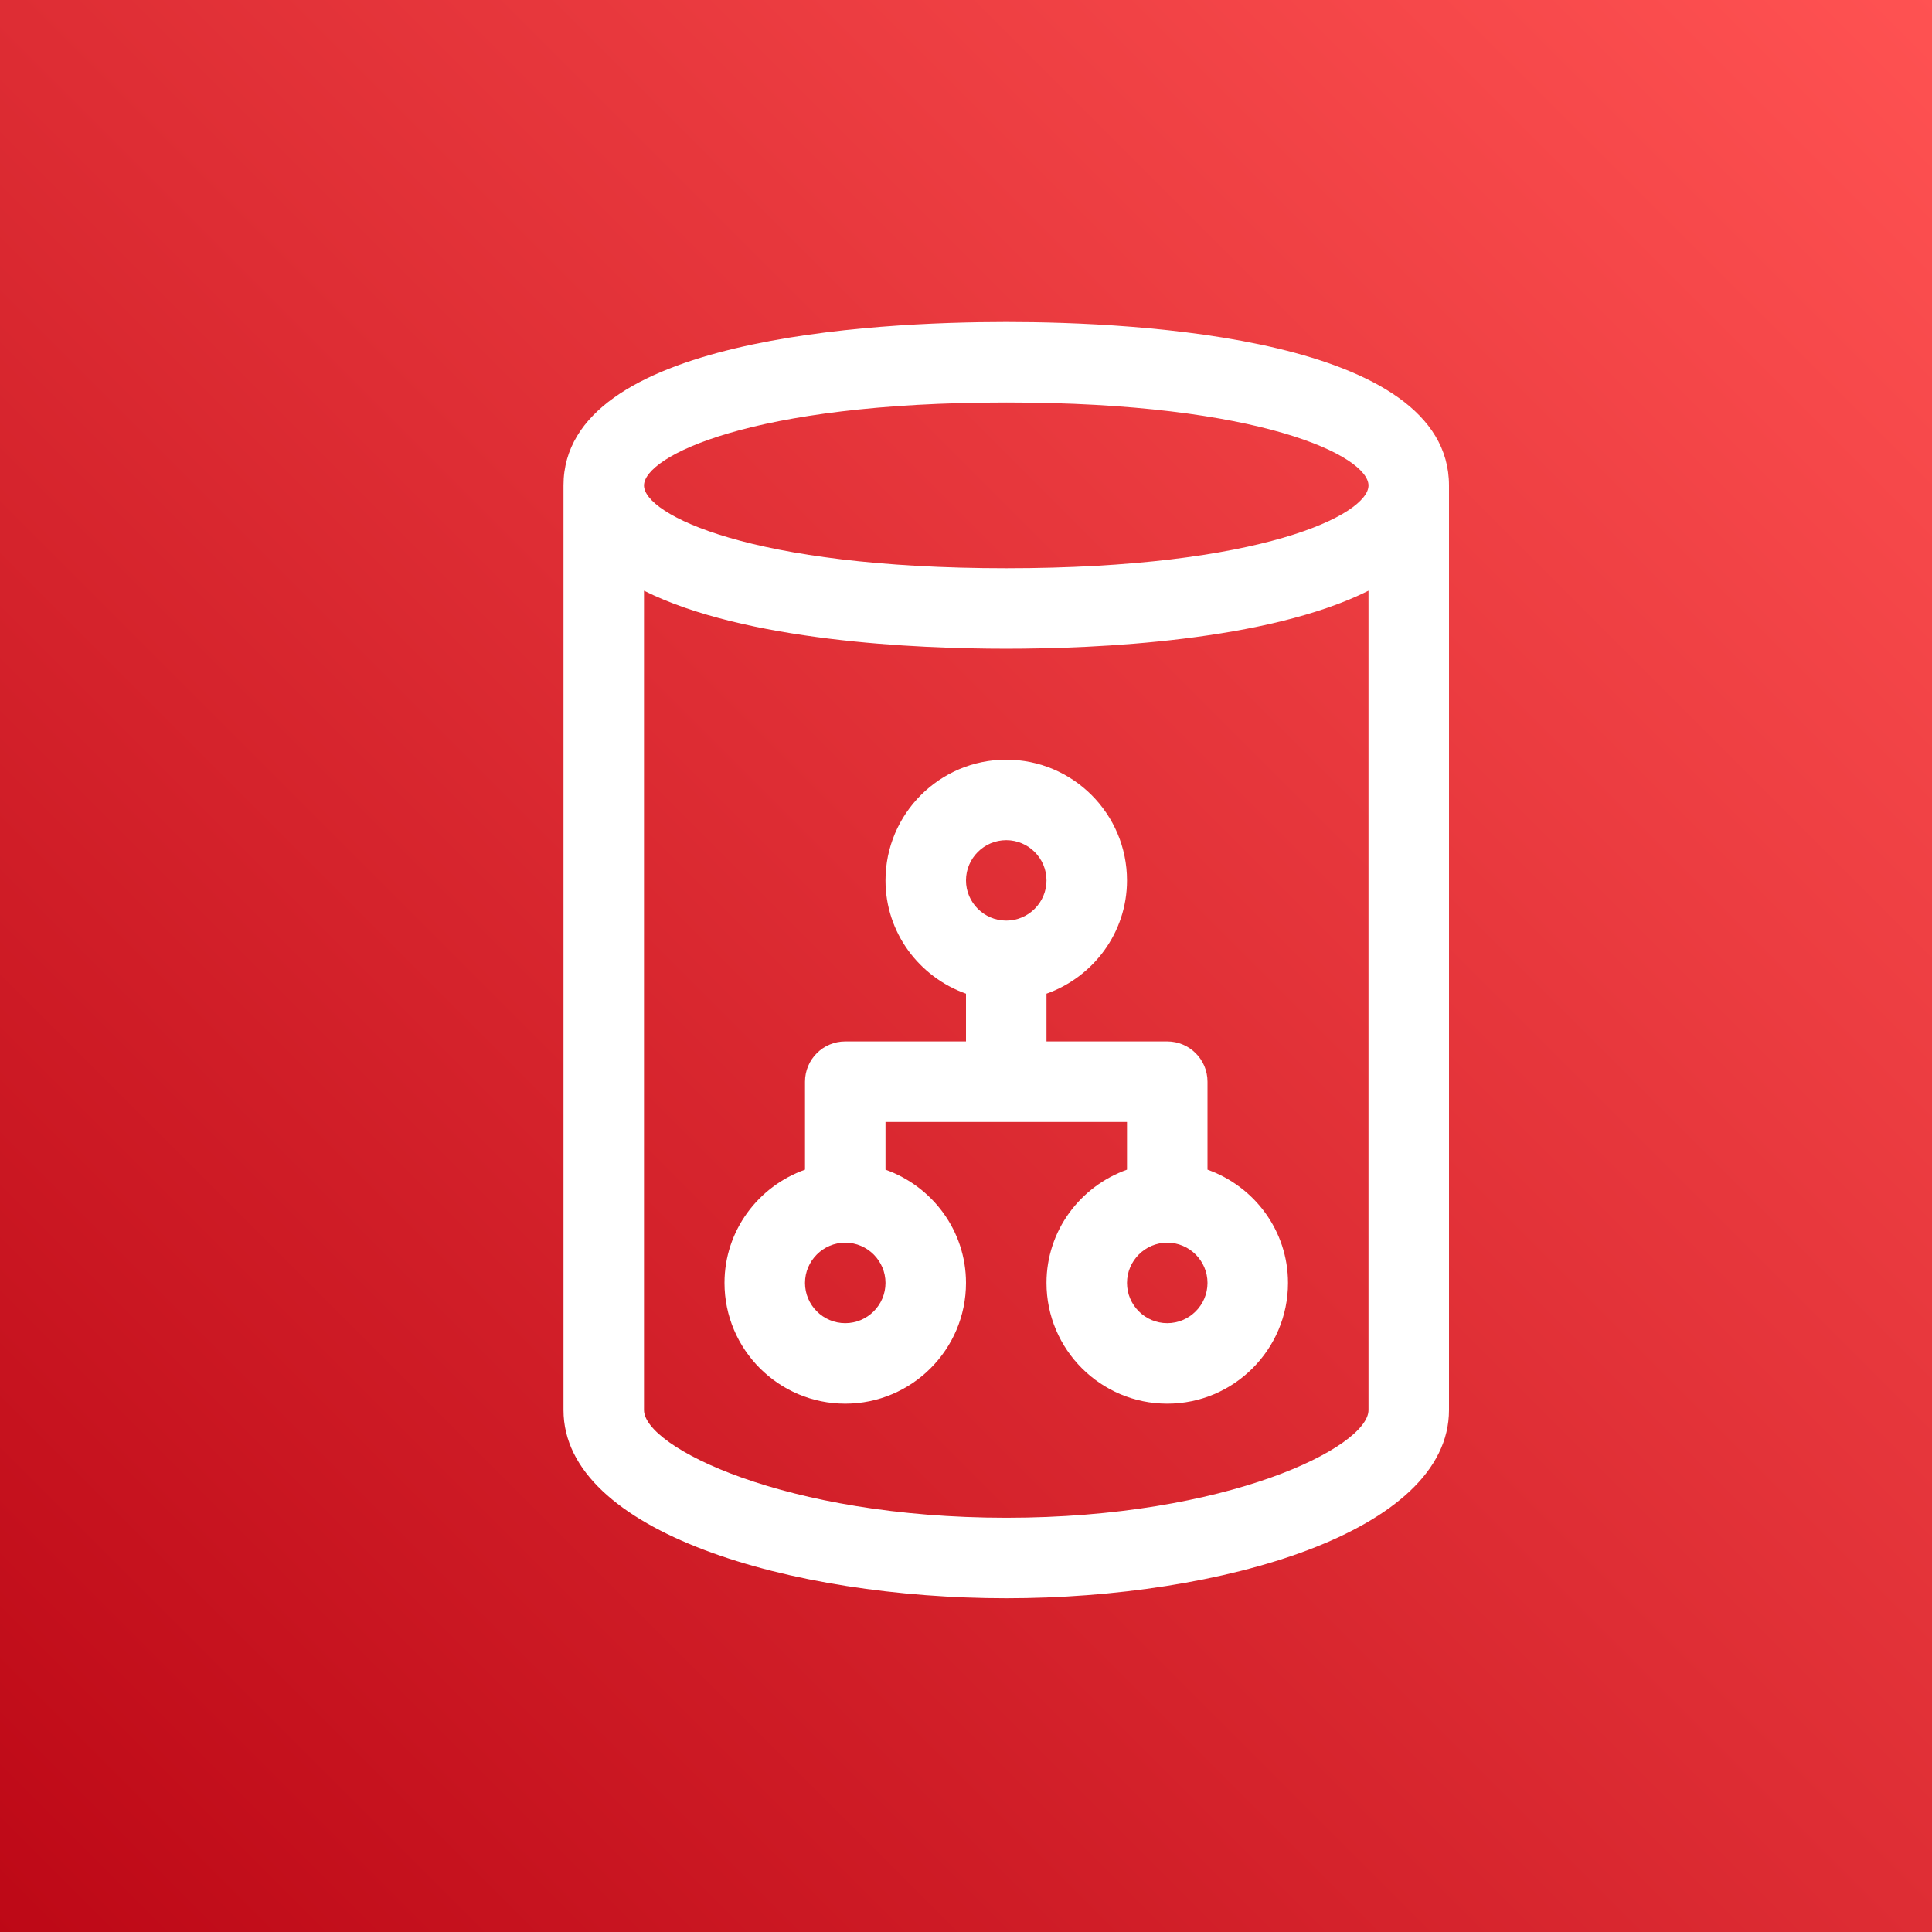
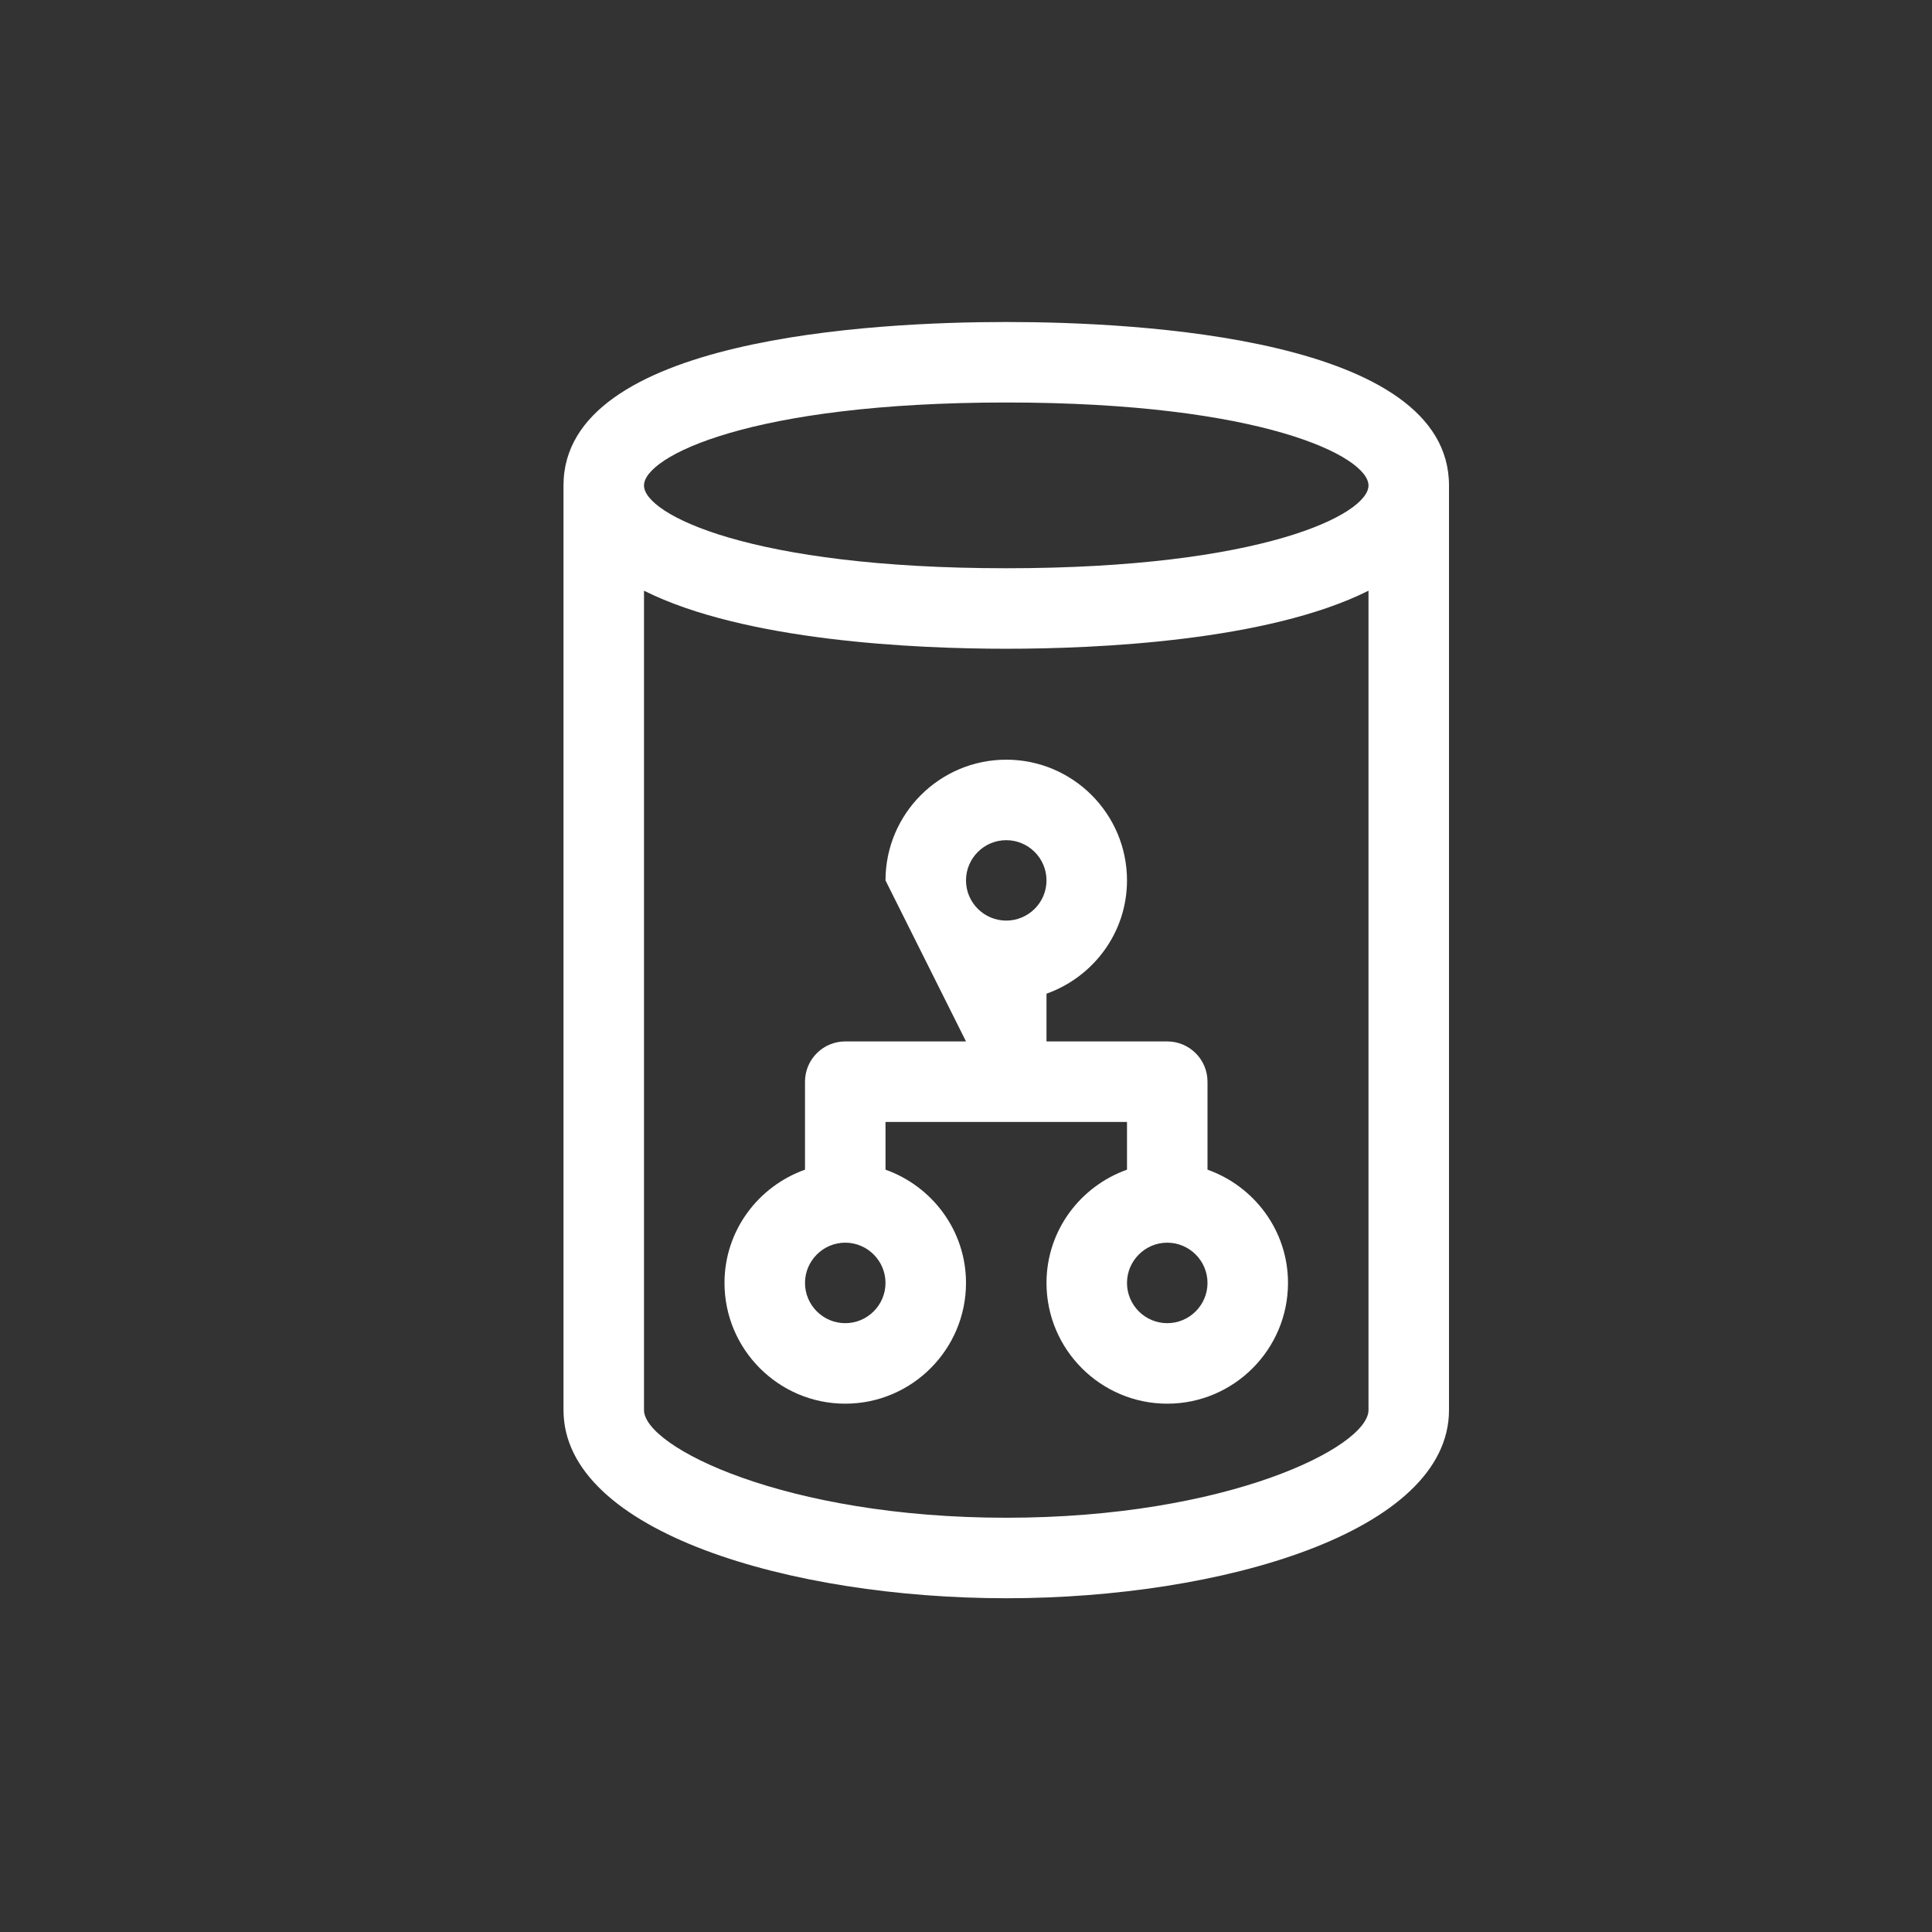
<svg xmlns="http://www.w3.org/2000/svg" width="24px" height="24px" viewBox="0 0 24 24" version="1.1">
  <rect x="0" y="0" width="24" height="24" fill="#333333" stroke="none" />
  <title>Icon-Architecture/16/Arch_Amazon-Cloud-Directory_16</title>
  <defs>
    <linearGradient x1="0%" y1="100%" x2="100%" y2="0%" id="linearGradient-1">
      <stop stop-color="#BD0816" offset="0%" />
      <stop stop-color="#FF5252" offset="100%" />
    </linearGradient>
  </defs>
  <g id="Icon-Architecture/16/Arch_Amazon-Cloud-Directory_16" stroke="none" stroke-width="1" fill="none" fill-rule="evenodd">
    <g id="Rectangle" fill="url(#linearGradient-1)">
-       <rect x="0" y="0" width="24" height="24" />
-     </g>
+       </g>
    <g id="Icon-Service/16/Amazon-Cloud-Directory_16" transform="translate(4, 4)" fill="#FFFFFF">
-       <path d="M10.5,12.437 C10.225,12.437 10,12.213 10,11.937 C10,11.662 10.225,11.437 10.5,11.437 C10.775,11.437 11,11.662 11,11.937 C11,12.213 10.775,12.437 10.5,12.437 M6.5,12.437 C6.225,12.437 6,12.213 6,11.937 C6,11.662 6.225,11.437 6.5,11.437 C6.775,11.437 7,11.662 7,11.937 C7,12.213 6.775,12.437 6.5,12.437 M8.5,6.437 C8.775,6.437 9,6.661 9,6.937 C9,7.212 8.775,7.436 8.5,7.436 C8.225,7.436 8,7.212 8,6.937 C8,6.661 8.225,6.437 8.5,6.437 M11,10.53 L11,9.437 C11,9.161 10.776,8.937 10.5,8.937 L9,8.937 L9,8.344 C9.581,8.137 10,7.587 10,6.937 C10,6.109 9.327,5.437 8.5,5.437 C7.673,5.437 7,6.109 7,6.937 C7,7.587 7.419,8.137 8,8.344 L8,8.937 L6.5,8.937 C6.224,8.937 6,9.161 6,9.437 L6,10.53 C5.419,10.737 5,11.287 5,11.937 C5,12.764 5.673,13.437 6.5,13.437 C7.327,13.437 8,12.764 8,11.937 C8,11.287 7.581,10.737 7,10.53 L7,9.937 L10,9.937 L10,10.53 C9.419,10.737 9,11.287 9,11.937 C9,12.764 9.673,13.437 10.5,13.437 C11.327,13.437 12,12.764 12,11.937 C12,11.287 11.581,10.737 11,10.53 M8.501,14.854 C5.753,14.854 4,13.975 4,13.516 L4,3.338 C5.256,3.966 7.38,4.059 8.5,4.059 C9.62,4.059 11.744,3.966 13,3.338 L13,13.516 C13,13.975 11.248,14.854 8.501,14.854 M8.5,1 C11.68,1 13,1.671 13,2.031 C13,2.389 11.68,3.059 8.5,3.059 C5.32,3.059 4,2.389 4,2.031 C4,1.671 5.32,1 8.5,1 M8.5,0 C6.848,0 3.002,0.198 3,2.029 L3,13.516 C3,15.034 5.834,15.854 8.501,15.854 C11.167,15.854 14,15.034 14,13.516 L14,2.031 C14,0.198 10.153,0 8.5,0" id="Amazon-Cloud-Directory_16_Squid" />
+       <path d="M10.5,12.437 C10.225,12.437 10,12.213 10,11.937 C10,11.662 10.225,11.437 10.5,11.437 C10.775,11.437 11,11.662 11,11.937 C11,12.213 10.775,12.437 10.5,12.437 M6.5,12.437 C6.225,12.437 6,12.213 6,11.937 C6,11.662 6.225,11.437 6.5,11.437 C6.775,11.437 7,11.662 7,11.937 C7,12.213 6.775,12.437 6.5,12.437 M8.5,6.437 C8.775,6.437 9,6.661 9,6.937 C9,7.212 8.775,7.436 8.5,7.436 C8.225,7.436 8,7.212 8,6.937 C8,6.661 8.225,6.437 8.5,6.437 M11,10.53 L11,9.437 C11,9.161 10.776,8.937 10.5,8.937 L9,8.937 L9,8.344 C9.581,8.137 10,7.587 10,6.937 C10,6.109 9.327,5.437 8.5,5.437 C7.673,5.437 7,6.109 7,6.937 L8,8.937 L6.5,8.937 C6.224,8.937 6,9.161 6,9.437 L6,10.53 C5.419,10.737 5,11.287 5,11.937 C5,12.764 5.673,13.437 6.5,13.437 C7.327,13.437 8,12.764 8,11.937 C8,11.287 7.581,10.737 7,10.53 L7,9.937 L10,9.937 L10,10.53 C9.419,10.737 9,11.287 9,11.937 C9,12.764 9.673,13.437 10.5,13.437 C11.327,13.437 12,12.764 12,11.937 C12,11.287 11.581,10.737 11,10.53 M8.501,14.854 C5.753,14.854 4,13.975 4,13.516 L4,3.338 C5.256,3.966 7.38,4.059 8.5,4.059 C9.62,4.059 11.744,3.966 13,3.338 L13,13.516 C13,13.975 11.248,14.854 8.501,14.854 M8.5,1 C11.68,1 13,1.671 13,2.031 C13,2.389 11.68,3.059 8.5,3.059 C5.32,3.059 4,2.389 4,2.031 C4,1.671 5.32,1 8.5,1 M8.5,0 C6.848,0 3.002,0.198 3,2.029 L3,13.516 C3,15.034 5.834,15.854 8.501,15.854 C11.167,15.854 14,15.034 14,13.516 L14,2.031 C14,0.198 10.153,0 8.5,0" id="Amazon-Cloud-Directory_16_Squid" />
    </g>
  </g>
</svg>